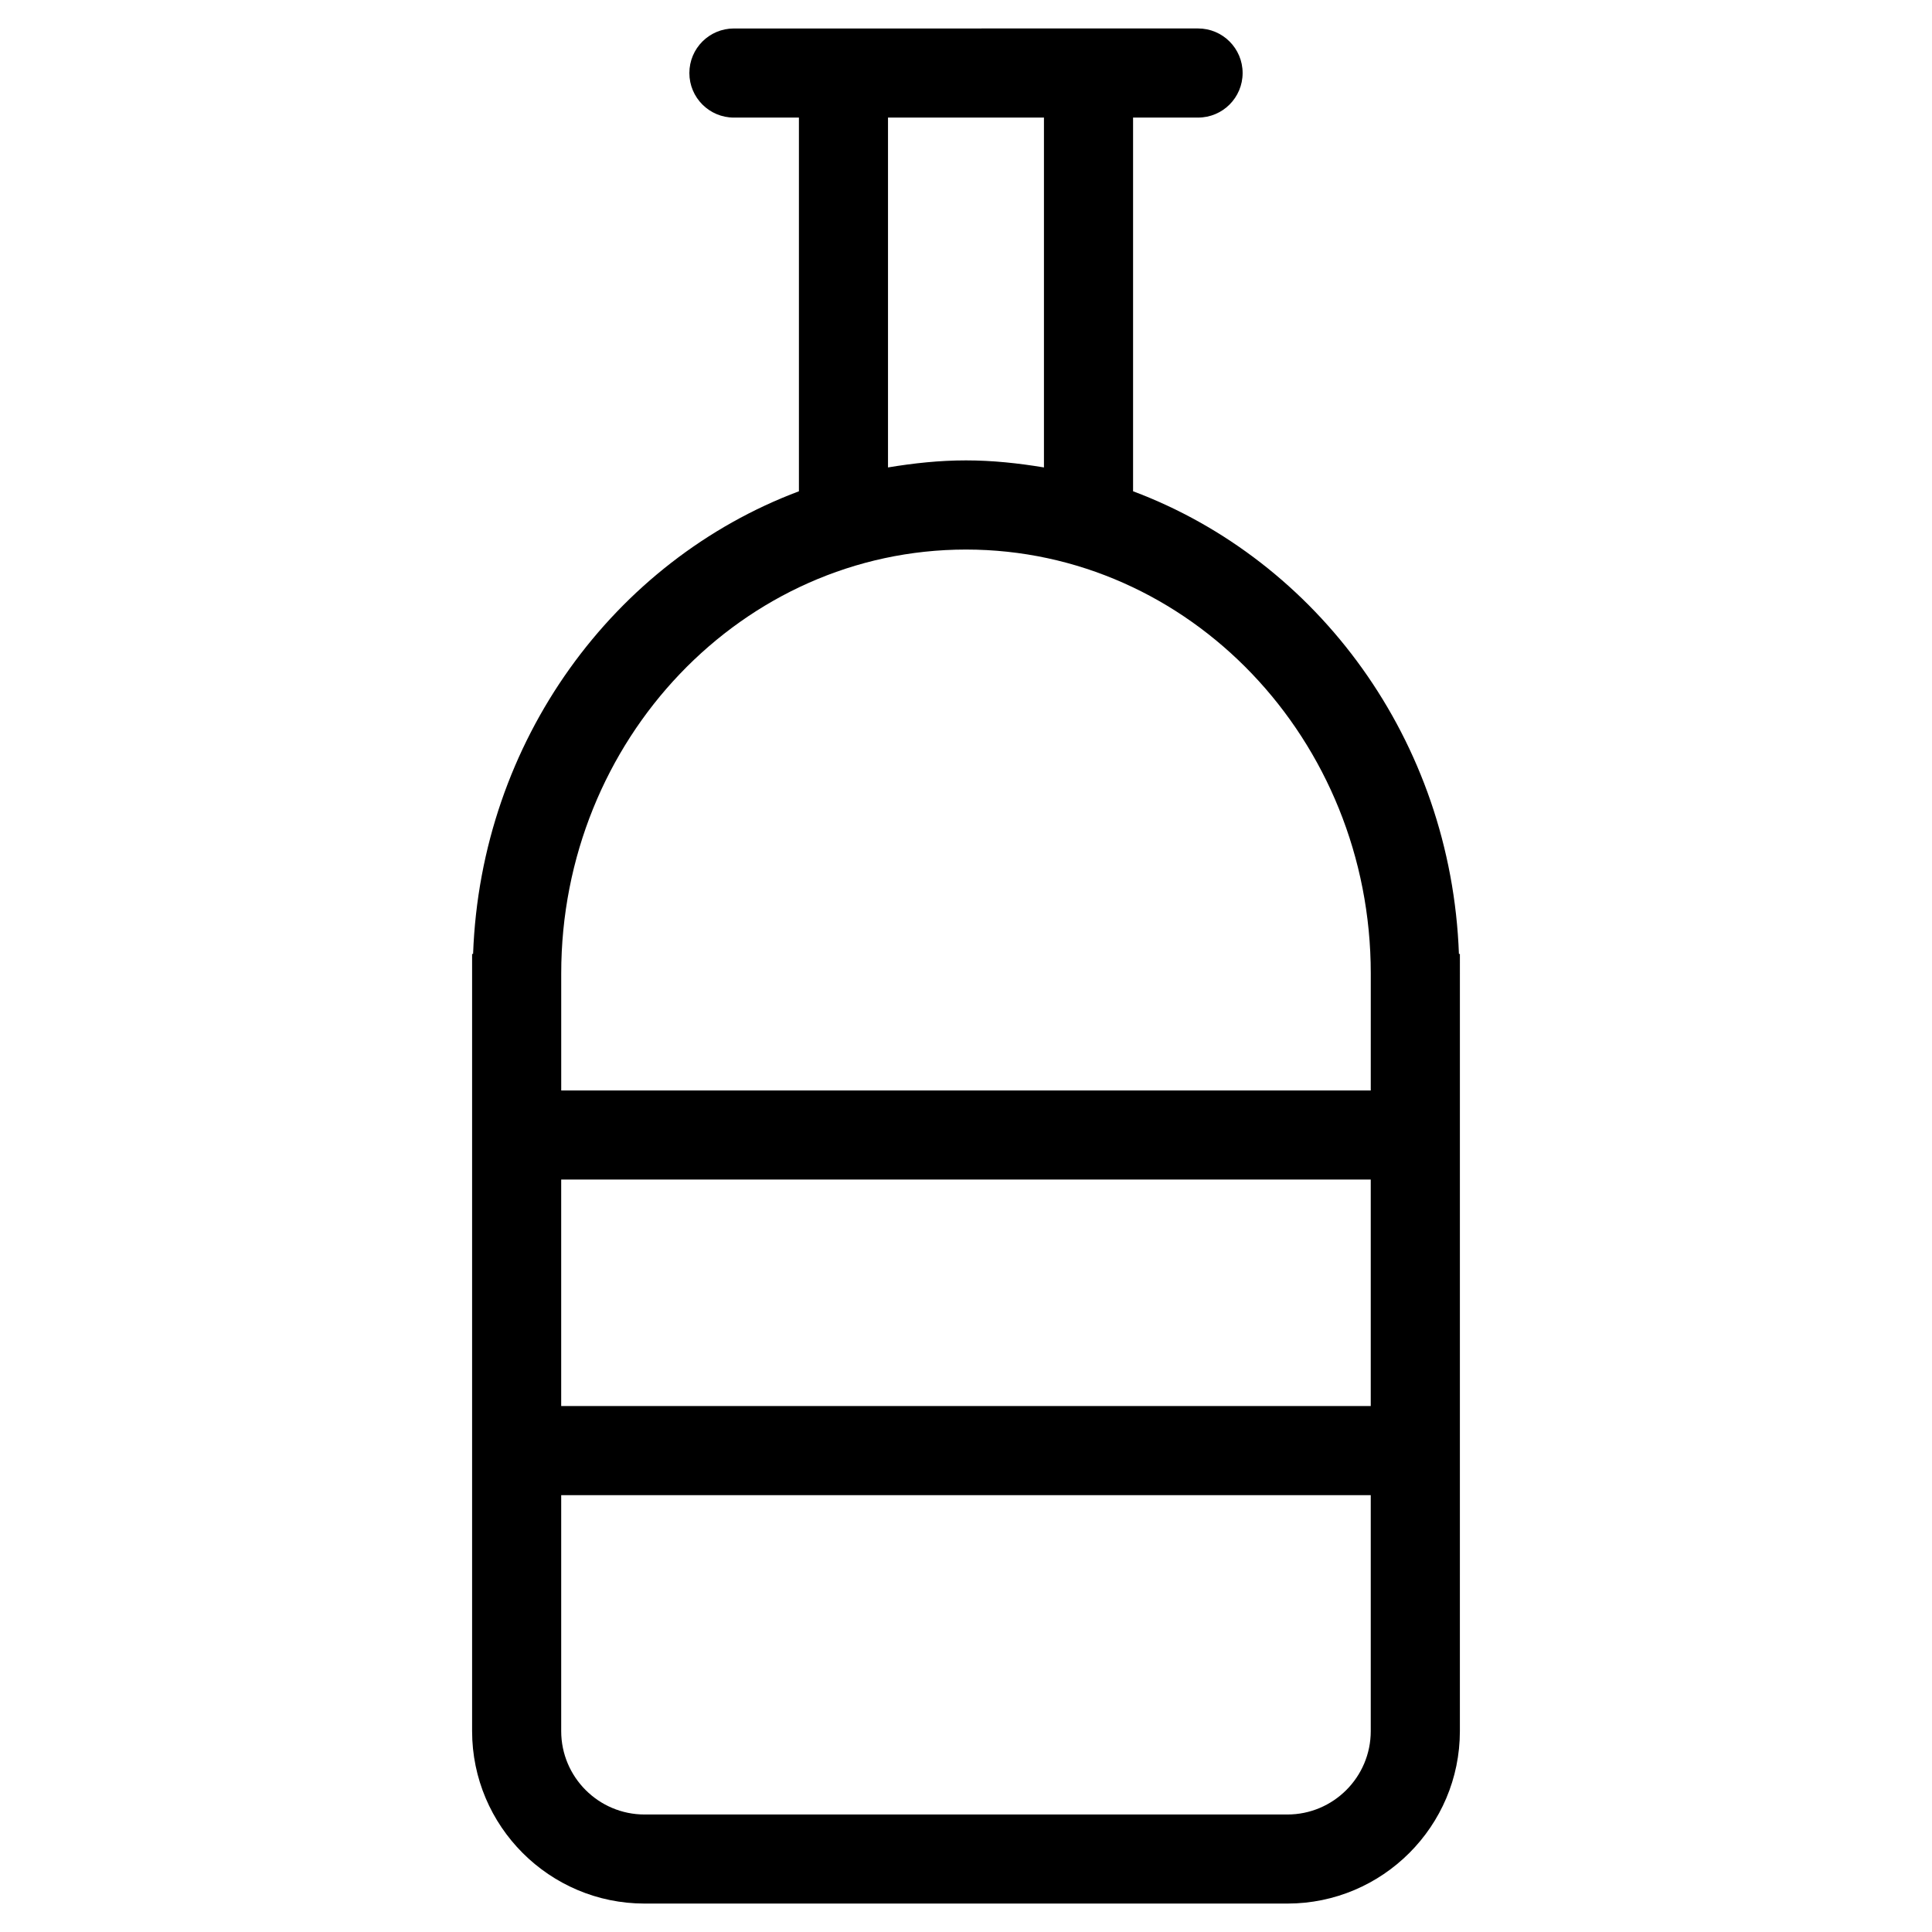
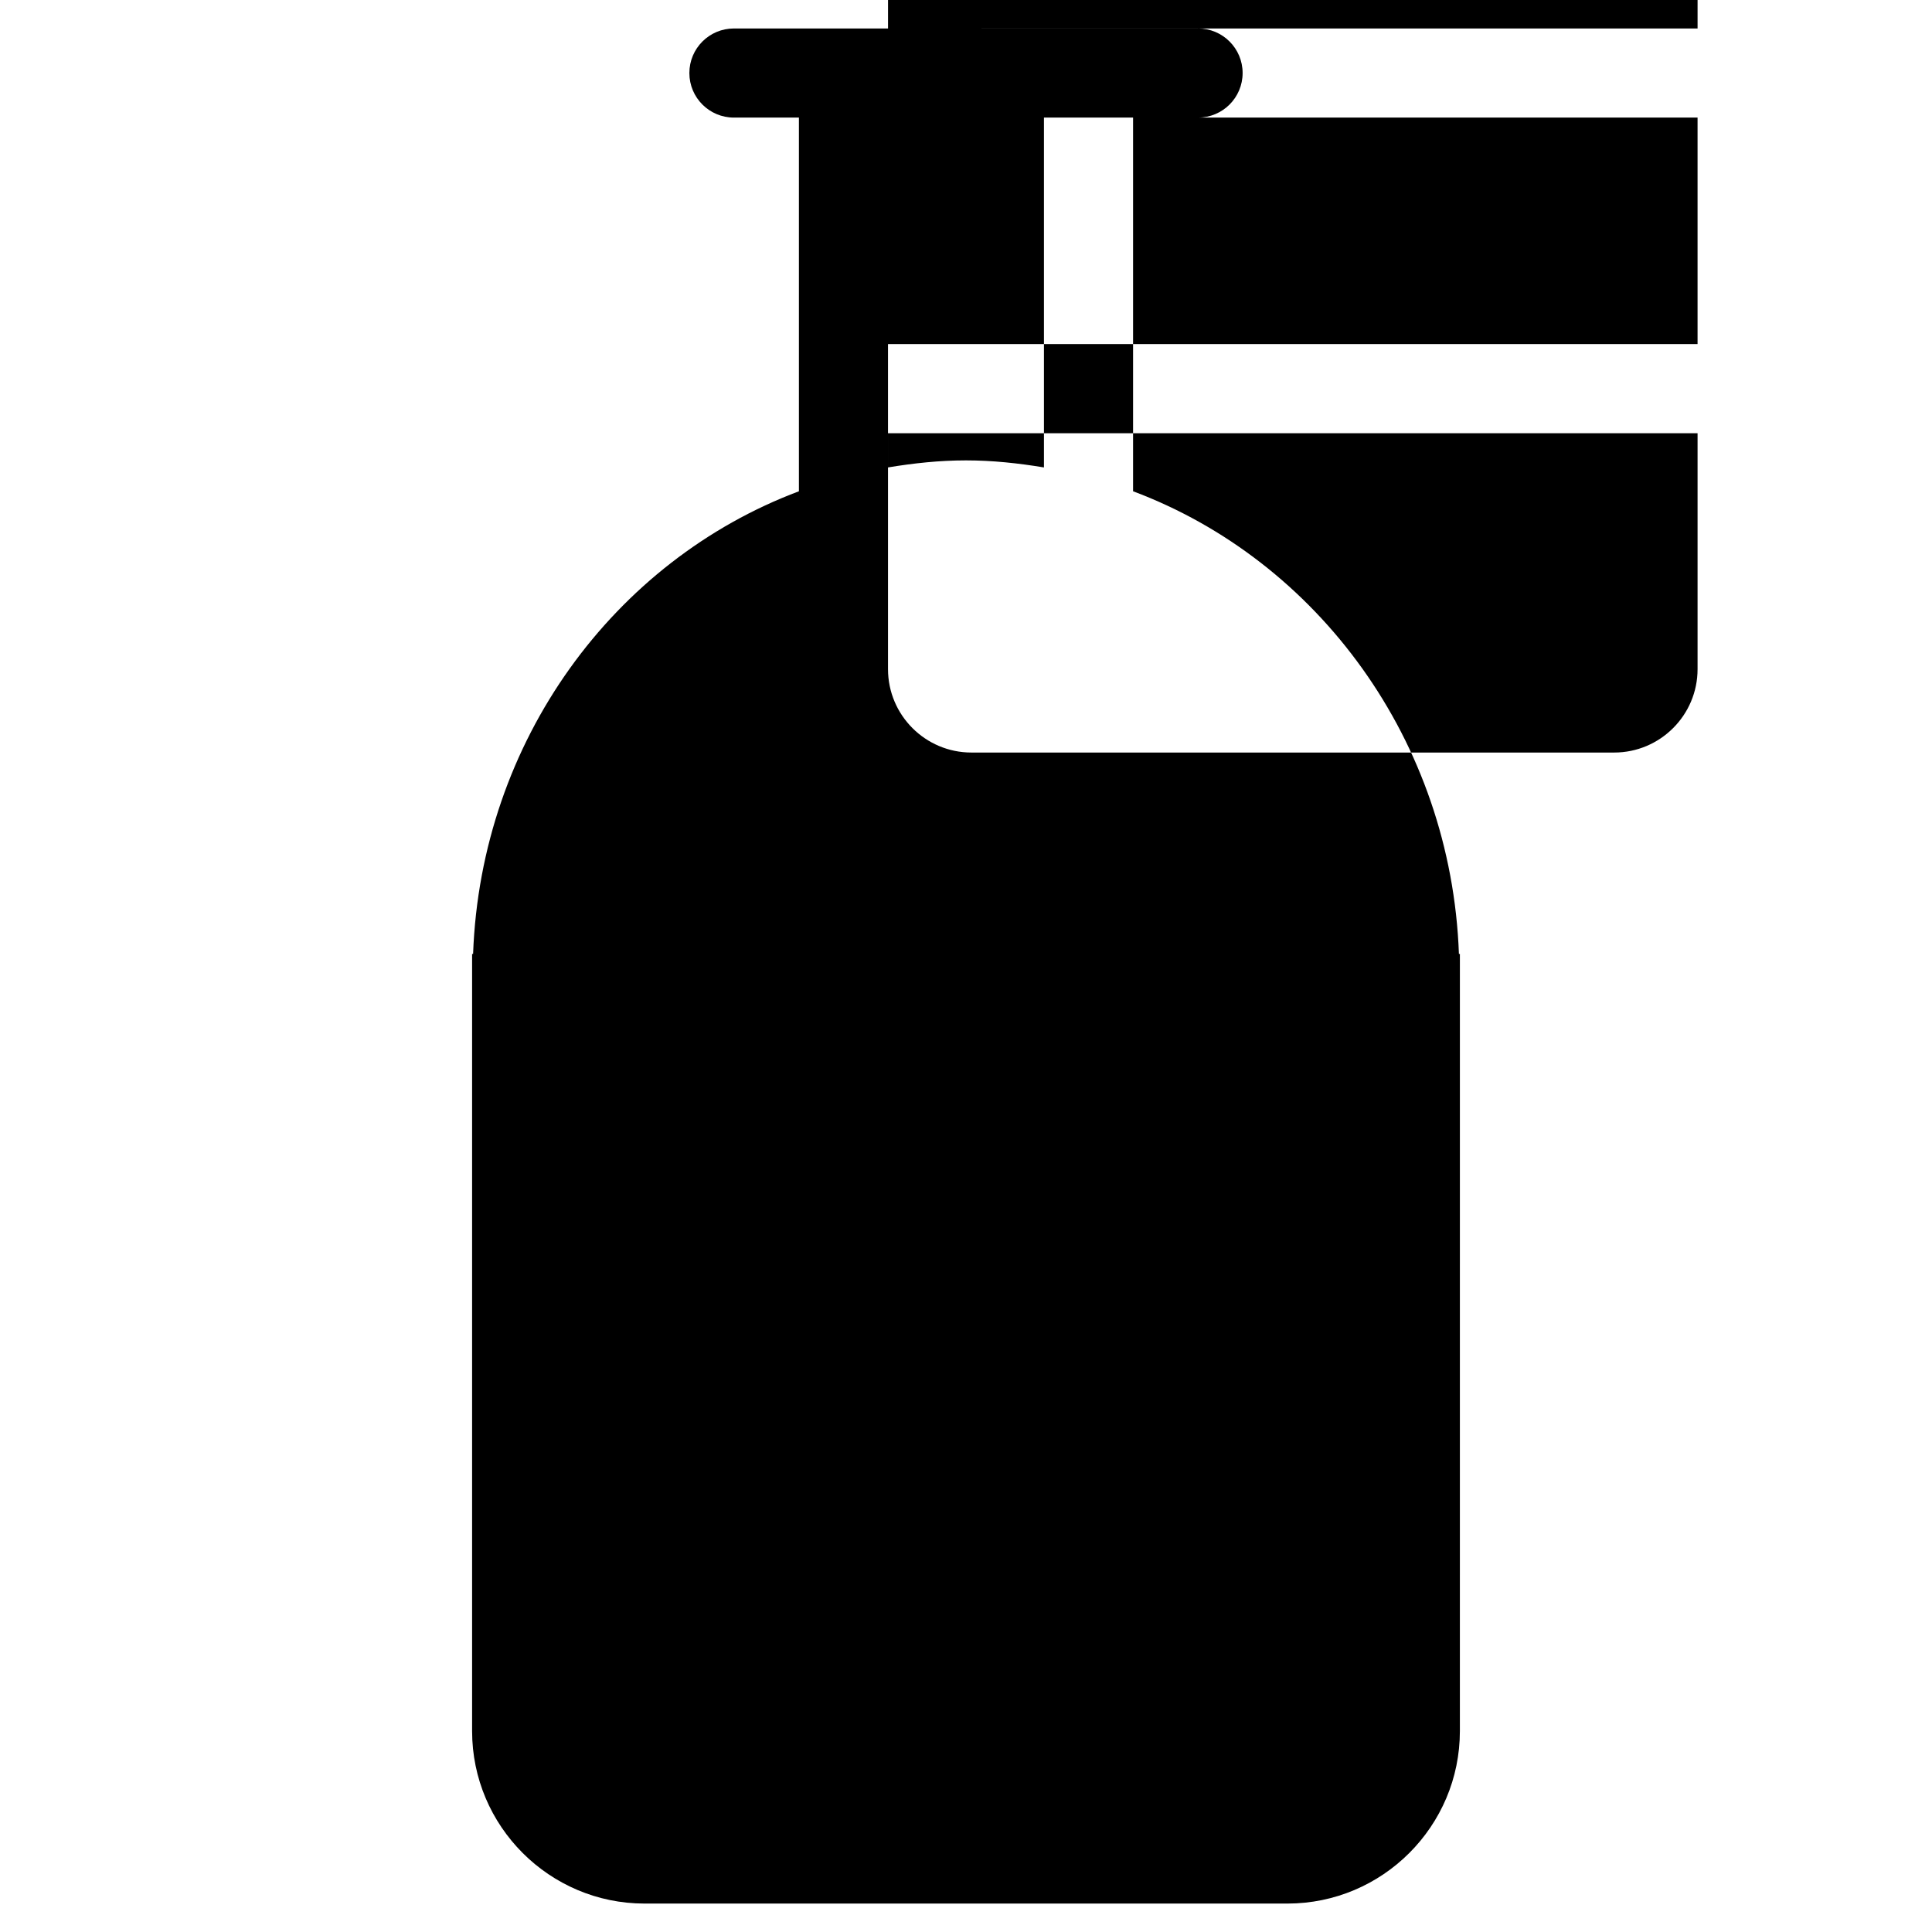
<svg xmlns="http://www.w3.org/2000/svg" fill="#000000" width="800px" height="800px" version="1.1" viewBox="144 144 512 512">
-   <path d="m530.63 396.8c-2.062-56.551-37.438-104.27-86.355-122.61v-99.031h17.223c6.519 0 11.809-5.281 11.809-11.809s-5.289-11.809-11.809-11.809l-123 0.004c-6.527 0-11.809 5.281-11.809 11.809 0 6.527 5.281 11.809 11.809 11.809h17.223v99.031c-48.91 18.359-84.285 66.07-86.348 122.61h-0.262v205.95c0 25.207 20.508 45.711 45.711 45.711h170.35c25.207 0 45.711-20.5 45.711-45.711l0.004-205.95zm-151.3-221.64h41.328v92.715c-6.746-1.117-13.609-1.867-20.664-1.867s-13.918 0.746-20.664 1.867zm-86.609 281.43h214.54v60.023h-214.54zm192.45 168.27h-170.35c-12.188 0-22.098-9.91-22.098-22.098v-62.527h214.54v62.527c0 12.188-9.91 22.098-22.098 22.098zm22.098-191.88h-214.54v-30.984c0-61.953 48.121-112.36 107.27-112.36 59.141 0 107.27 50.406 107.27 112.36l-0.004 30.984z" />
+   <path d="m530.63 396.8c-2.062-56.551-37.438-104.27-86.355-122.61v-99.031h17.223c6.519 0 11.809-5.281 11.809-11.809s-5.289-11.809-11.809-11.809l-123 0.004c-6.527 0-11.809 5.281-11.809 11.809 0 6.527 5.281 11.809 11.809 11.809h17.223v99.031c-48.91 18.359-84.285 66.07-86.348 122.61h-0.262v205.95c0 25.207 20.508 45.711 45.711 45.711h170.35c25.207 0 45.711-20.5 45.711-45.711l0.004-205.95zm-151.3-221.64h41.328v92.715c-6.746-1.117-13.609-1.867-20.664-1.867s-13.918 0.746-20.664 1.867zh214.54v60.023h-214.54zm192.45 168.27h-170.35c-12.188 0-22.098-9.91-22.098-22.098v-62.527h214.54v62.527c0 12.188-9.91 22.098-22.098 22.098zm22.098-191.88h-214.54v-30.984c0-61.953 48.121-112.36 107.27-112.36 59.141 0 107.27 50.406 107.27 112.36l-0.004 30.984z" />
</svg>